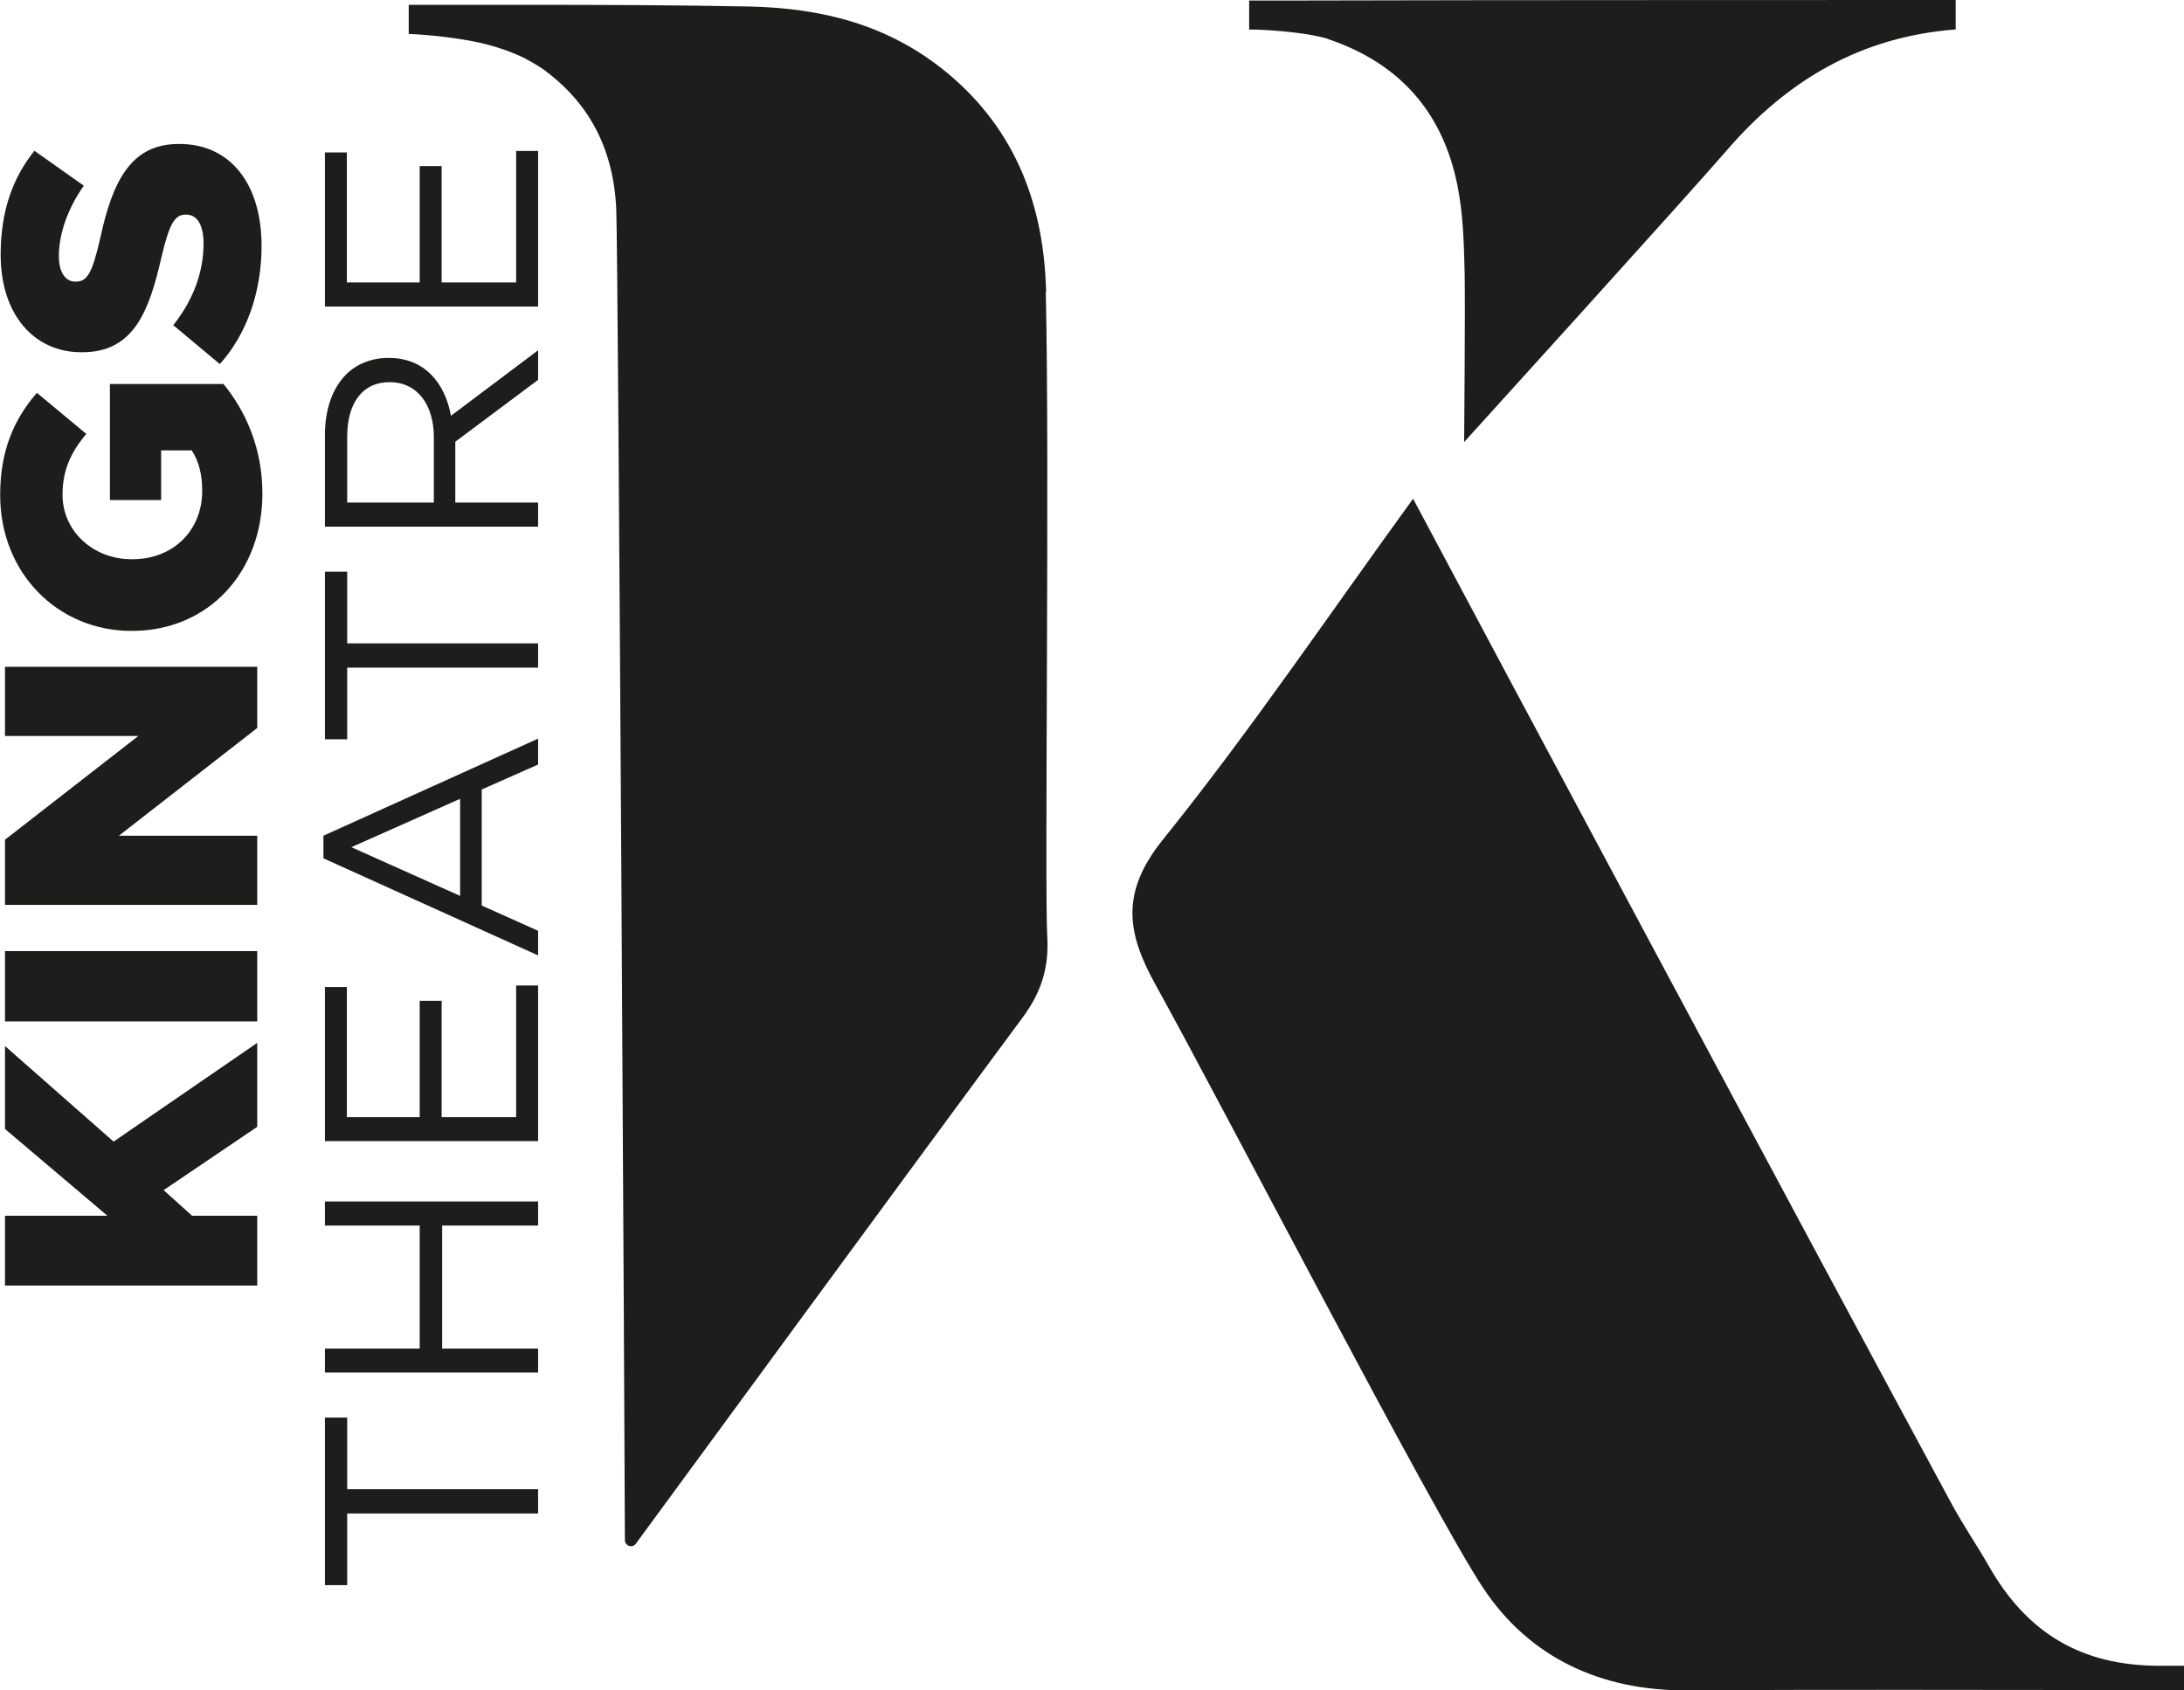
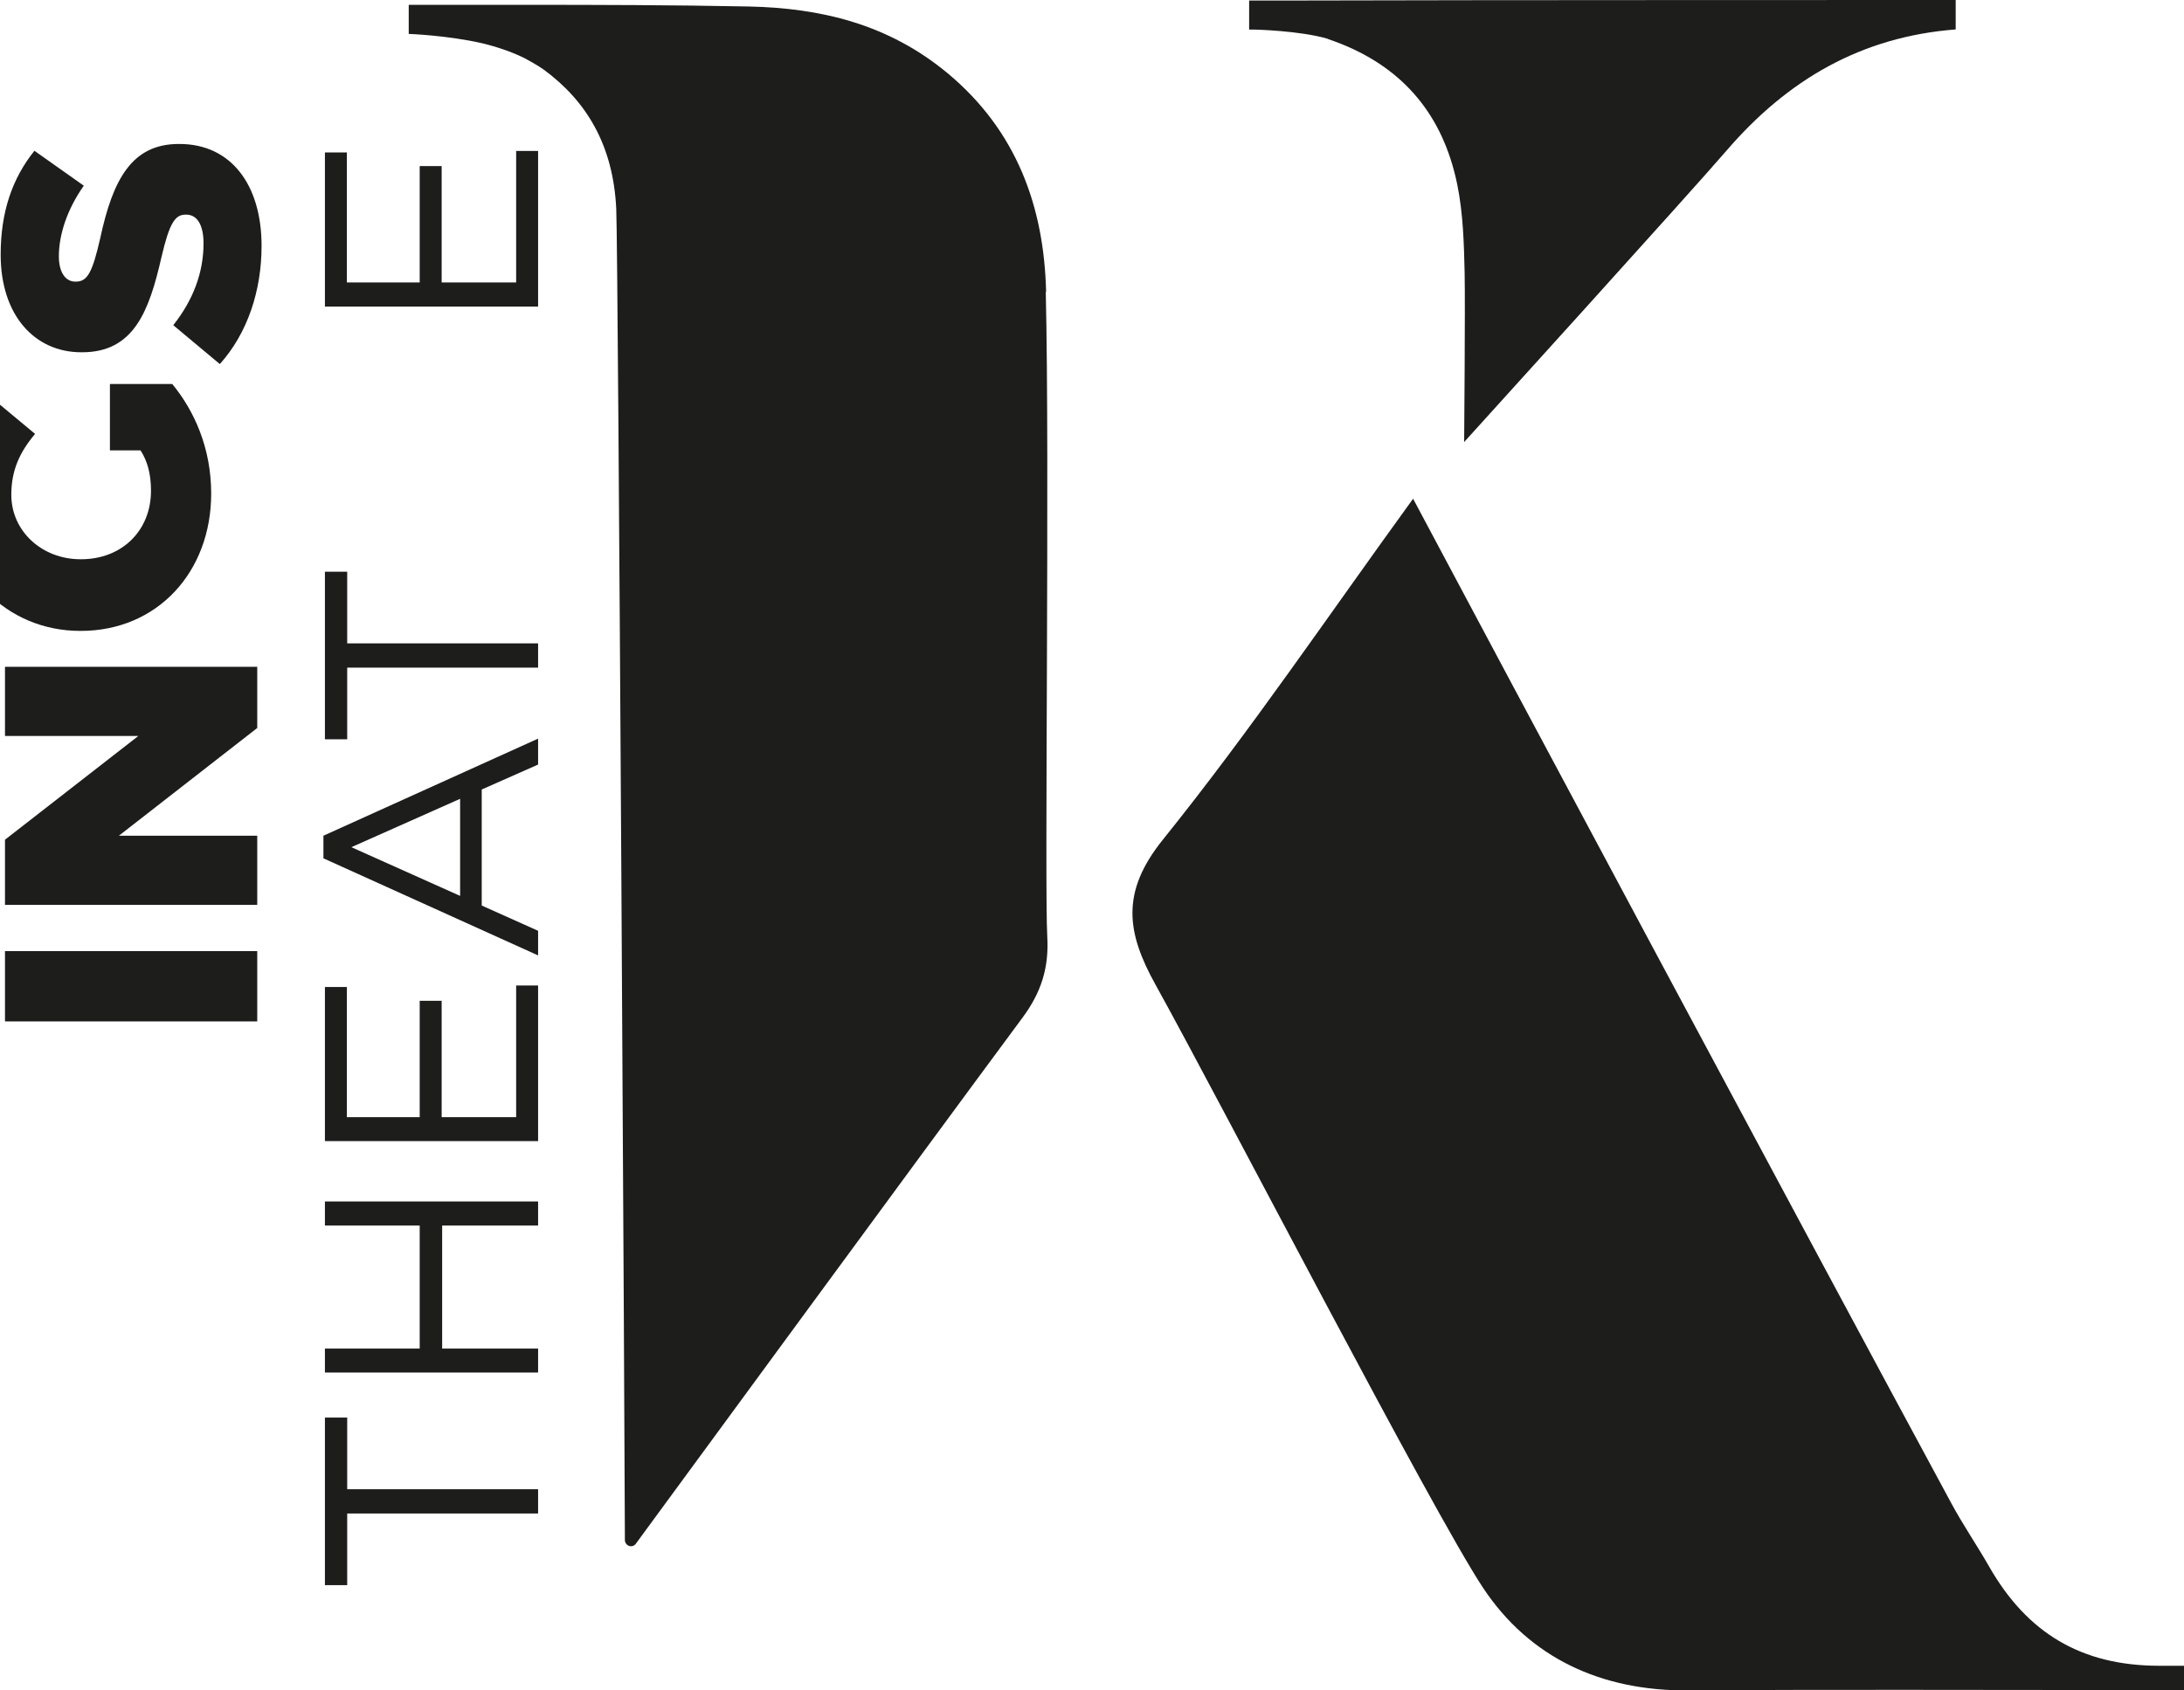
<svg xmlns="http://www.w3.org/2000/svg" id="uuid-9235aef9-4359-4541-9af1-413172ea2ded" viewBox="0 0 131.34 101.68">
  <defs>
    <style>.uuid-62559af1-cad9-44d2-b2a9-16b8b08cf40f{fill:#1d1d1b;stroke-width:0px;}</style>
  </defs>
  <g id="uuid-5c6cf6c9-fab1-408a-aa64-d4c0f689635f">
    <path class="uuid-62559af1-cad9-44d2-b2a9-16b8b08cf40f" d="M129.86,100.2c-4.73,0-7.97-2-10.24-5.97-.73-1.28-1.57-2.5-2.27-3.8-8.53-15.78-27.98-52.16-32.37-60.43-5.06,6.97-9.78,13.96-15.05,20.51-2.54,3.16-2.19,5.58-.43,8.74,3.99,7.2,16.64,31.66,19.68,36.25,2.8,4.23,7.12,6.22,12.33,6.18,8.68-.06,17.37-.02,26.05-.02h3.79v-1.46c-.69,0-1.48,0-1.48,0Z" />
-     <polygon class="uuid-62559af1-cad9-44d2-b2a9-16b8b08cf40f" points=".3 62.92 .3 67.91 6.46 73.13 .3 73.13 .3 77.33 15.47 77.33 15.47 73.13 11.55 73.13 9.84 71.59 15.47 67.78 15.47 62.73 6.83 68.67 .3 62.92" />
    <rect class="uuid-62559af1-cad9-44d2-b2a9-16b8b08cf40f" x=".3" y="57.21" width="15.17" height="4.23" />
    <polygon class="uuid-62559af1-cad9-44d2-b2a9-16b8b08cf40f" points=".3 44.27 8.32 44.27 .3 50.51 .3 54.43 15.47 54.43 15.47 50.27 7.15 50.27 15.47 43.79 15.47 40.11 .3 40.11 .3 44.27" />
-     <path class="uuid-62559af1-cad9-44d2-b2a9-16b8b08cf40f" d="M6.61,23.1v6.98h3.08v-2.99h1.84c.41.63.63,1.41.63,2.43,0,2.41-1.76,4.12-4.2,4.12h-.04c-2.32,0-4.16-1.69-4.16-3.88,0-1.49.52-2.58,1.43-3.66l-2.97-2.47c-1.39,1.6-2.21,3.49-2.21,6.15,0,4.7,3.47,8.17,7.89,8.17h.04c4.59,0,7.84-3.53,7.84-8.26,0-2.75-1.02-4.98-2.34-6.59h-6.83Z" />
+     <path class="uuid-62559af1-cad9-44d2-b2a9-16b8b08cf40f" d="M6.61,23.1v6.98v-2.99h1.84c.41.63.63,1.41.63,2.43,0,2.41-1.76,4.12-4.2,4.12h-.04c-2.32,0-4.16-1.69-4.16-3.88,0-1.49.52-2.58,1.43-3.66l-2.97-2.47c-1.39,1.6-2.21,3.49-2.21,6.15,0,4.7,3.47,8.17,7.89,8.17h.04c4.59,0,7.84-3.53,7.84-8.26,0-2.75-1.02-4.98-2.34-6.59h-6.83Z" />
    <path class="uuid-62559af1-cad9-44d2-b2a9-16b8b08cf40f" d="M4.9,21.19h.04c3.12,0,4.03-2.49,4.77-5.72.48-2.06.82-2.56,1.45-2.56h.04c.65,0,1.04.61,1.04,1.73,0,1.76-.63,3.42-1.82,4.92l2.8,2.34c1.67-1.86,2.51-4.42,2.51-7.11,0-3.68-1.84-6.13-4.94-6.13h-.04c-2.84,0-3.97,2.17-4.72,5.66-.48,2.1-.78,2.62-1.47,2.62h-.04c-.54,0-.98-.5-.98-1.52,0-1.34.52-2.86,1.5-4.25l-2.97-2.1C.74,10.73.04,12.74.04,15.32c0,3.64,2.04,5.87,4.85,5.87Z" />
    <polygon class="uuid-62559af1-cad9-44d2-b2a9-16b8b08cf40f" points="20.88 85.27 19.54 85.27 19.54 95.35 20.88 95.35 20.88 91.04 32.36 91.04 32.36 89.58 20.88 89.58 20.88 85.27" />
    <polygon class="uuid-62559af1-cad9-44d2-b2a9-16b8b08cf40f" points="19.54 73.72 25.24 73.72 25.24 81.12 19.54 81.12 19.54 82.56 32.36 82.56 32.36 81.12 26.59 81.12 26.59 73.72 32.36 73.72 32.36 72.27 19.54 72.27 19.54 73.72" />
    <polygon class="uuid-62559af1-cad9-44d2-b2a9-16b8b08cf40f" points="31.04 67.2 26.56 67.2 26.56 60.2 25.24 60.2 25.24 67.2 20.86 67.2 20.86 59.37 19.54 59.37 19.54 68.64 32.36 68.64 32.36 59.28 31.04 59.28 31.04 67.2" />
    <path class="uuid-62559af1-cad9-44d2-b2a9-16b8b08cf40f" d="M19.45,51.63l12.91,5.84v-1.48l-3.39-1.52v-6.98l3.39-1.5v-1.56l-12.91,5.84v1.36ZM27.67,48.05v5.84l-6.54-2.93,6.54-2.91Z" />
    <polygon class="uuid-62559af1-cad9-44d2-b2a9-16b8b08cf40f" points="20.88 34.39 19.54 34.39 19.54 44.47 20.88 44.47 20.88 40.16 32.36 40.16 32.36 38.7 20.88 38.7 20.88 34.39" />
-     <path class="uuid-62559af1-cad9-44d2-b2a9-16b8b08cf40f" d="M23.39,21.53h-.04c-1.01,0-1.91.37-2.53.99-.81.81-1.28,2.07-1.28,3.65v5.51h12.82v-1.45h-4.98v-3.66l4.98-3.72v-1.78l-5.24,3.94c-.37-2.01-1.61-3.48-3.74-3.48ZM26.08,30.23h-5.2v-3.96c0-2.07.95-3.28,2.53-3.28h.04c1.65,0,2.64,1.37,2.64,3.3v3.94Z" />
    <polygon class="uuid-62559af1-cad9-44d2-b2a9-16b8b08cf40f" points="31.04 16.99 26.56 16.99 26.56 9.99 25.24 9.99 25.24 16.99 20.86 16.99 20.86 9.17 19.54 9.17 19.54 18.44 32.36 18.44 32.36 9.08 31.04 9.08 31.04 16.99" />
    <path class="uuid-62559af1-cad9-44d2-b2a9-16b8b08cf40f" d="M79.84,2.34c.29.1.56.2.84.31.04.02.08.04.12.05,3.58,1.48,5.98,4.19,6.84,8.42.35,1.73.4,3.54.44,5.32.04,2.03-.03,10.15-.03,10.15,0,0,13.71-15.12,15.77-17.52,3.68-4.28,8.11-6.86,13.79-7.3V0C117,0,87.77,0,78.53.03h-3.41v1.75h.35s2.68.06,4.37.55Z" />
    <path class="uuid-62559af1-cad9-44d2-b2a9-16b8b08cf40f" d="M62.91,17.56c-.12-5.08-1.74-9.68-5.94-13.17-3.55-2.94-7.6-3.91-11.97-4-4.53-.09-9.06-.1-13.59-.1h0s-6.83,0-6.83,0v1.75s2.3.08,4.41.56c.87.21,1.77.51,2.56.9.35.19.78.43,1.14.68,2.56,1.88,4.19,4.53,4.37,8.39.12,2.46.52,76.71.52,80.07,0,.2.17.37.37.37.12,0,.22-.06.28-.14,0,0,0,0,0,0,.03-.04.21-.28.49-.67h0c2.73-3.71,15.94-21.76,22.76-30.97,1.13-1.52,1.61-3,1.5-4.9-.17-2.88.15-28.74-.09-38.77Z" />
  </g>
</svg>